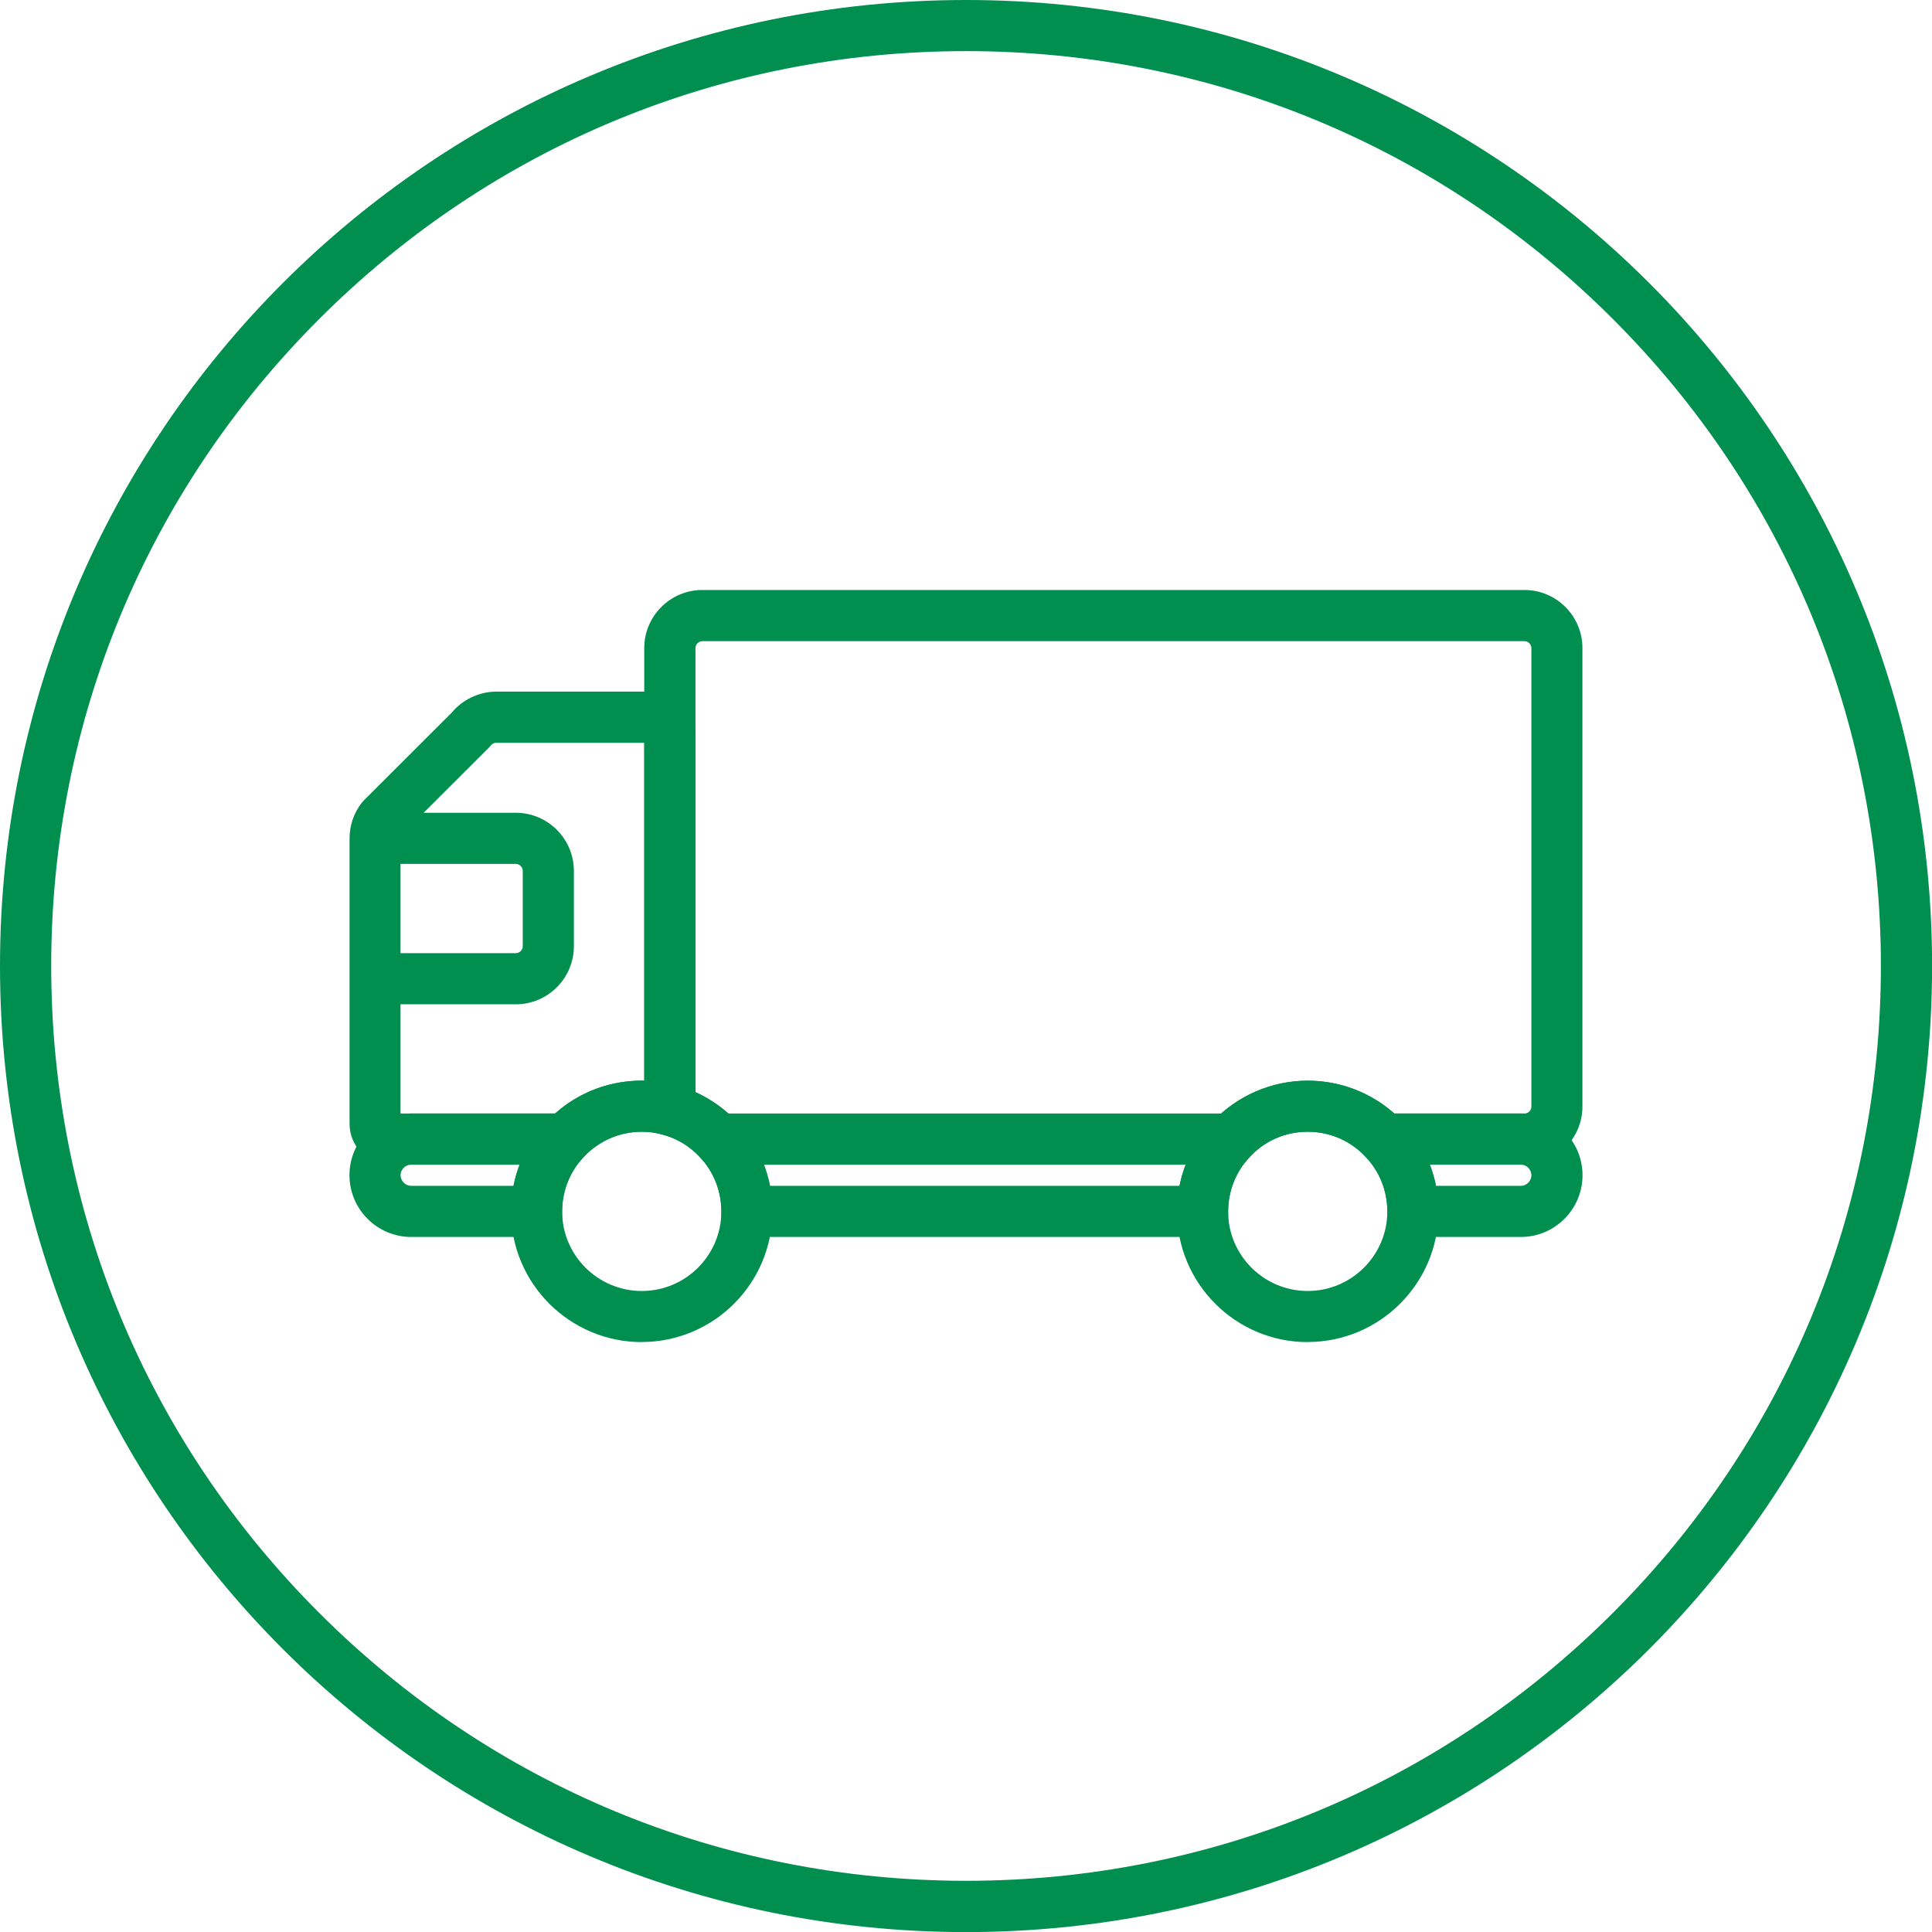
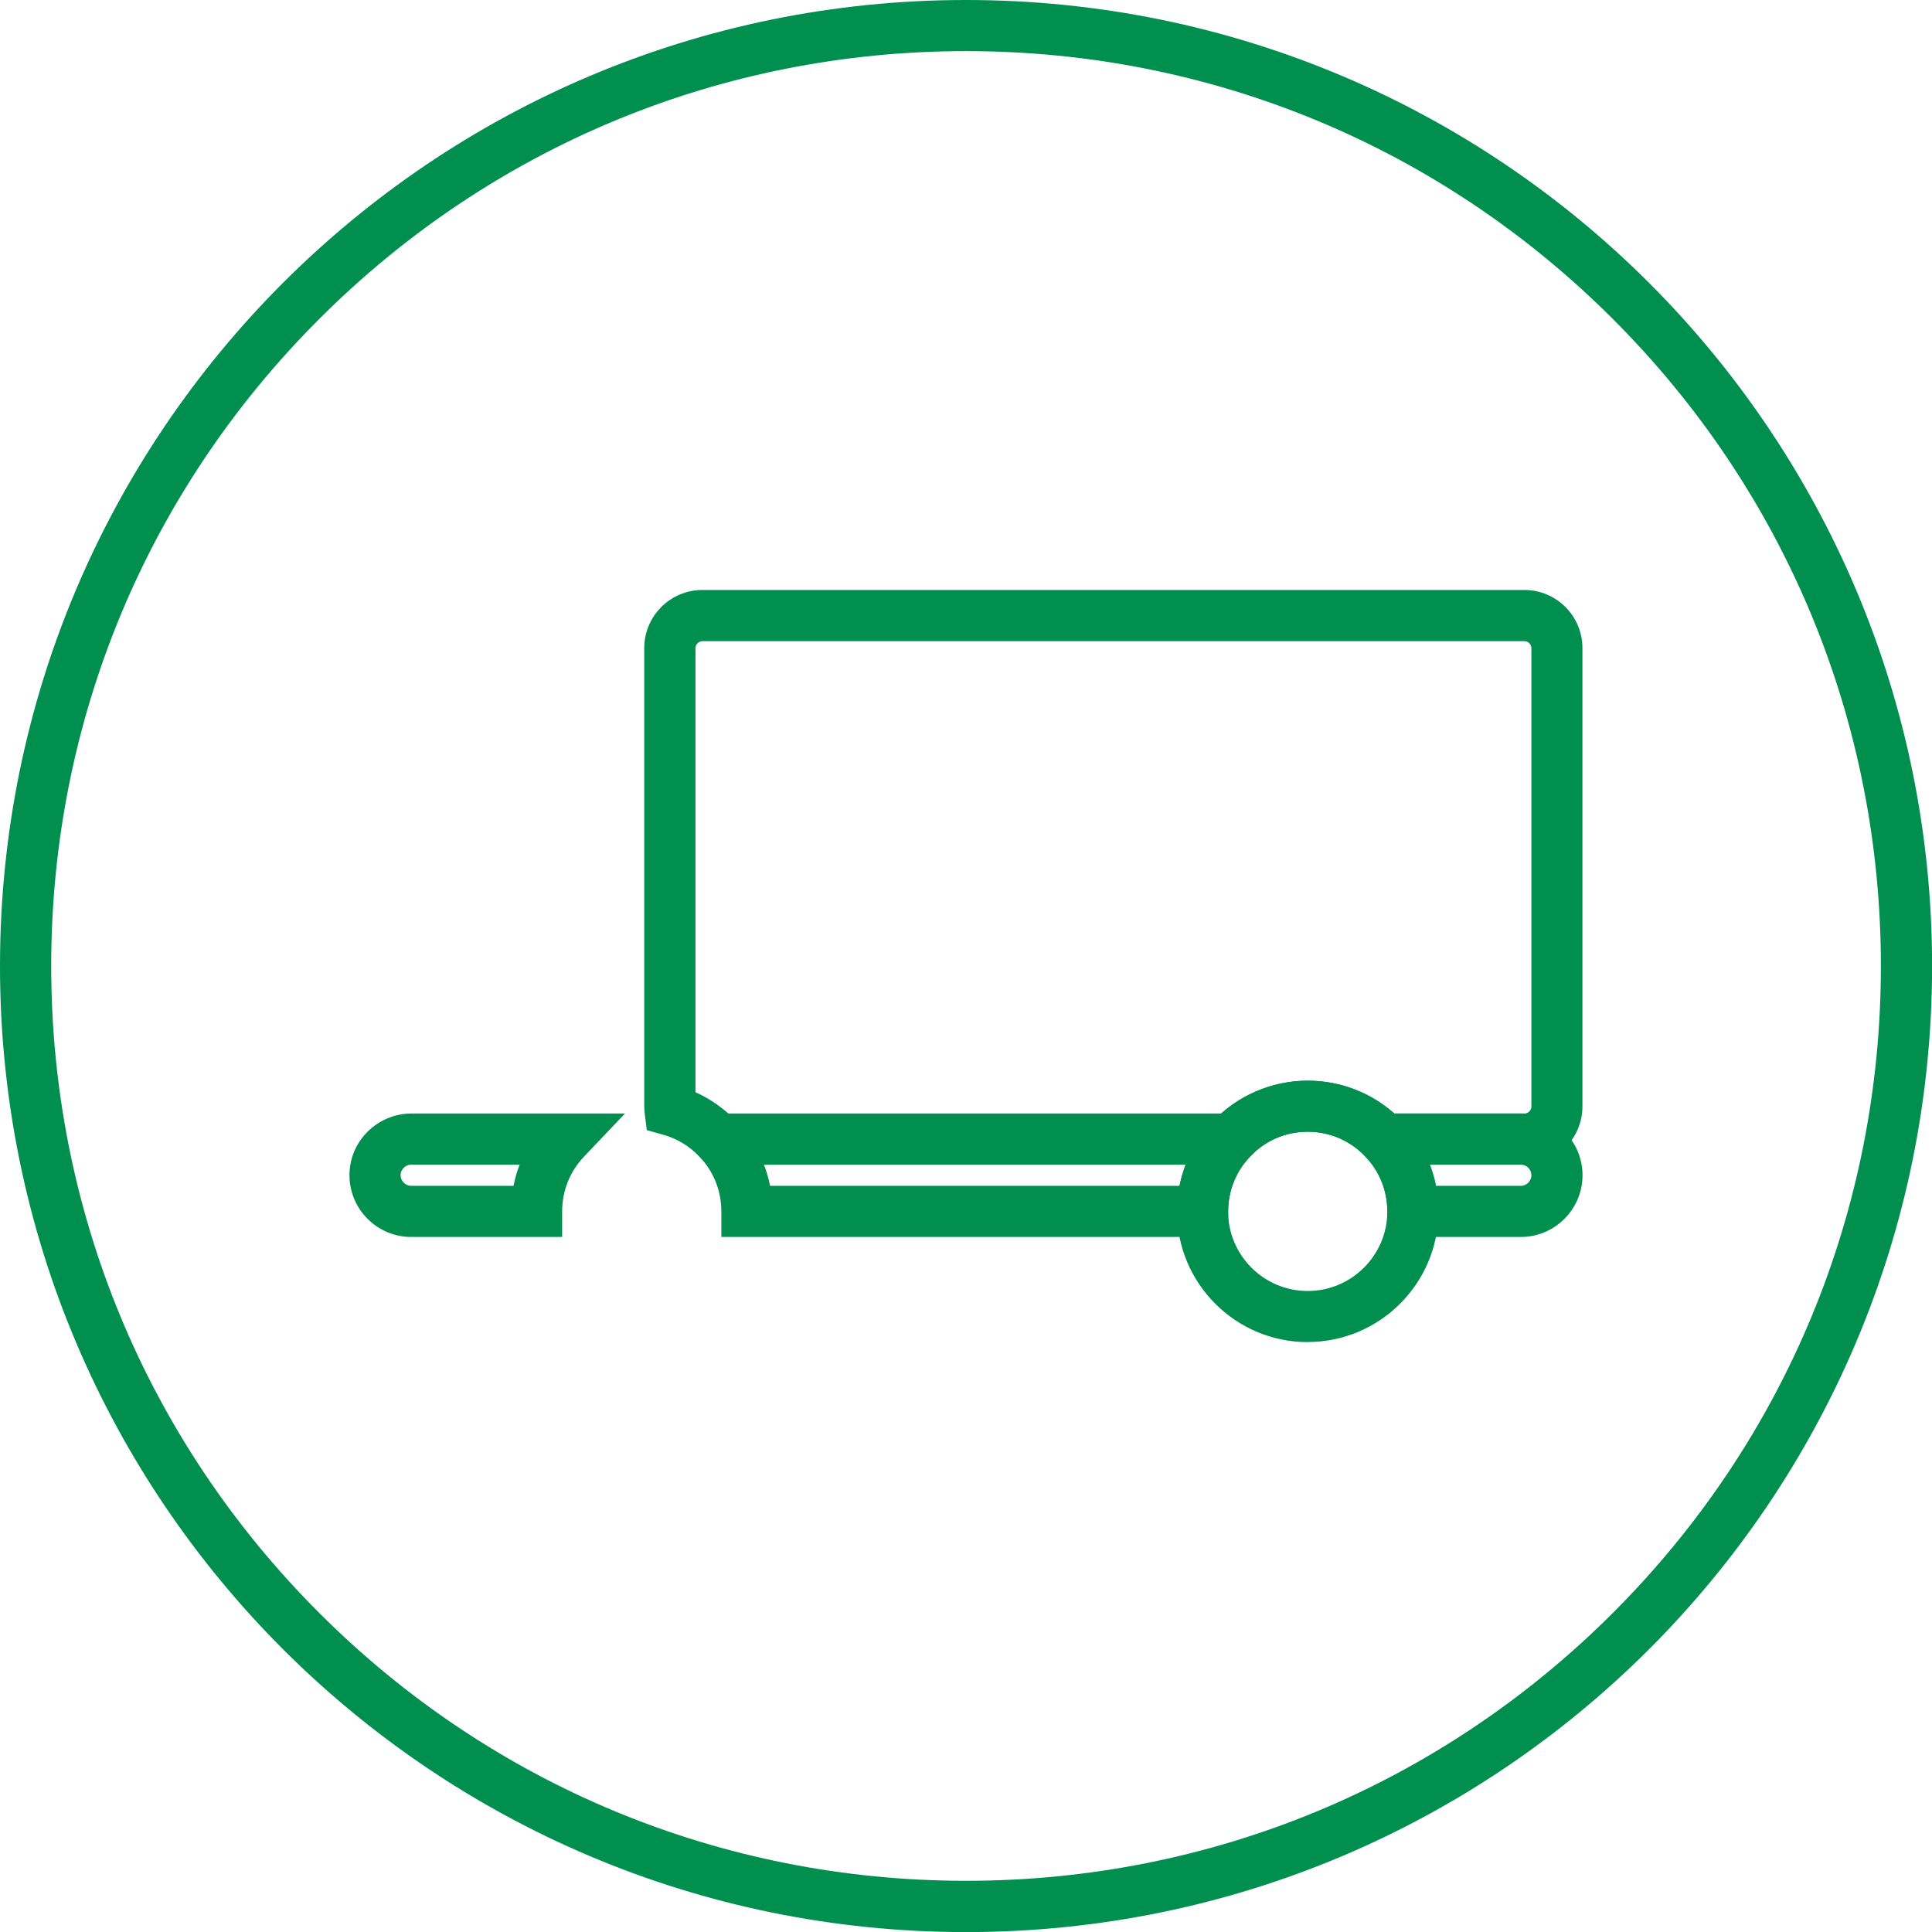
<svg xmlns="http://www.w3.org/2000/svg" id="Layer_1" viewBox="0 0 226.77 226.77">
  <defs>
    <style>
      .cls-1 {
        fill: #008f4f;
      }
    </style>
  </defs>
  <path class="cls-1" d="M113.39,6c28.68,0,55.65,11.17,75.93,31.45,20.28,20.28,31.45,47.25,31.45,75.93s-11.17,55.65-31.45,75.93c-20.28,20.28-47.25,31.45-75.93,31.45s-55.65-11.17-75.93-31.45c-20.28-20.28-31.45-47.25-31.45-75.93s11.17-55.65,31.45-75.93C57.74,17.17,84.7,6,113.39,6M113.39,0C50.76,0,0,50.76,0,113.39s50.76,113.39,113.39,113.39,113.39-50.76,113.39-113.39S176.01,0,113.39,0h0Z" />
  <g>
    <path class="cls-1" d="M178.51,145.19h-15.67v-3c0-2.41-.91-4.69-2.56-6.42l-4.82-5.07h23.05c3.99,0,7.24,3.25,7.24,7.24,0,1.92-.75,3.73-2.11,5.11-1.38,1.38-3.2,2.14-5.13,2.14ZM168.55,139.19h9.96c.44,0,.73-.23.87-.37.13-.13.37-.44.37-.88,0-.67-.57-1.24-1.24-1.24h-10.68c.31.81.55,1.64.72,2.49Z" />
    <g>
      <path class="cls-1" d="M178.94,136.7h-17.77l-.89-.94c-1.78-1.88-4.19-2.92-6.79-2.92s-5,1.04-6.77,2.92l-.89.94h-62.84l-.89-.94c-1.17-1.23-2.64-2.12-4.25-2.57l-1.93-.54-.25-1.99c-.03-.27-.05-.52-.05-.79v-53.8c0-3.76,3.06-6.82,6.82-6.82h96.49c3.76,0,6.81,3.06,6.81,6.82v53.8c0,3.76-3.06,6.82-6.81,6.82ZM163.67,130.7h15.27c.44,0,.81-.38.81-.82v-53.8c0-.45-.37-.82-.81-.82h-96.49c-.45,0-.82.38-.82.82v52.12c1.4.63,2.71,1.48,3.87,2.51h57.83c2.78-2.47,6.42-3.86,10.16-3.86s7.37,1.36,10.17,3.86Z" />
-       <path class="cls-1" d="M67.66,136.7h-21.85c-2.64,0-4.78-2.15-4.78-4.78v-33.52c0-1.5.5-2.98,1.42-4.16l.25-.29,10.31-10.29c1.29-1.56,3.24-2.48,5.27-2.48h18.59c2.63,0,4.77,2.15,4.77,4.78v48.33l-3.84-1.11c-.77-.22-1.59-.34-2.46-.34-2.59,0-5,1.04-6.79,2.92l-.89.94ZM47.02,130.7h18.13c2.88-2.56,6.58-3.92,10.47-3.86v-39.66h-17.36c-.25,0-.5.12-.65.32l-.26.29-10.24,10.22c-.06.12-.1.25-.1.39v32.3Z" />
      <path class="cls-1" d="M65.98,145.19h-17.71c-4,0-7.25-3.25-7.25-7.25,0-1.93.75-3.74,2.13-5.11,1.35-1.35,3.22-2.13,5.12-2.13h25.09l-4.82,5.07c-1.65,1.73-2.56,4.02-2.56,6.42v3ZM48.27,136.7c-.33,0-.65.13-.88.37-.14.14-.37.43-.37.87,0,.68.57,1.25,1.25,1.25h12c.17-.85.41-1.68.72-2.49h-12.72Z" />
      <path class="cls-1" d="M144.15,145.19h-59.48v-3c0-2.41-.91-4.69-2.56-6.42l-4.82-5.07h74.25l-4.82,5.07c-1.65,1.73-2.56,4.02-2.56,6.42v3ZM90.38,139.19h48.07c.17-.85.41-1.68.72-2.49h-49.5c.31.81.55,1.64.72,2.49Z" />
-       <path class="cls-1" d="M60.54,117.88h-16.52v-6h16.52c.45,0,.82-.38.82-.82v-8.84c0-.45-.38-.82-.82-.82h-16.52v-6h16.52c3.76,0,6.82,3.06,6.82,6.82v8.84c0,3.76-3.06,6.82-6.82,6.82Z" />
      <path class="cls-1" d="M153.49,157.53c-8.46,0-15.34-6.88-15.34-15.34,0-3.95,1.5-7.7,4.21-10.56,2.87-3.04,6.93-4.79,11.13-4.79s8.21,1.7,11.14,4.79c2.71,2.85,4.21,6.6,4.21,10.55,0,8.46-6.89,15.34-15.35,15.34ZM153.49,132.84c-2.59,0-5,1.04-6.77,2.92-1.66,1.74-2.57,4.02-2.57,6.43,0,5.15,4.19,9.34,9.34,9.34s9.35-4.19,9.35-9.34c0-2.41-.91-4.69-2.56-6.42-1.79-1.89-4.2-2.93-6.79-2.93Z" />
-       <path class="cls-1" d="M75.33,157.53c-8.46,0-15.35-6.88-15.35-15.34,0-3.95,1.5-7.7,4.21-10.56,2.93-3.09,6.88-4.79,11.14-4.79,1.27,0,2.52.15,3.7.45h0l.42.11c2.67.74,5.09,2.21,7.01,4.23,2.71,2.85,4.2,6.6,4.2,10.55,0,8.46-6.88,15.34-15.34,15.34ZM75.33,132.84c-2.59,0-5,1.04-6.79,2.92-1.65,1.74-2.56,4.02-2.56,6.43,0,5.15,4.19,9.34,9.35,9.34s9.34-4.19,9.34-9.34c0-2.41-.91-4.69-2.56-6.42-1.1-1.17-2.47-2.02-3.96-2.49l-.36-.1c-.77-.22-1.59-.34-2.46-.34Z" />
    </g>
  </g>
</svg>